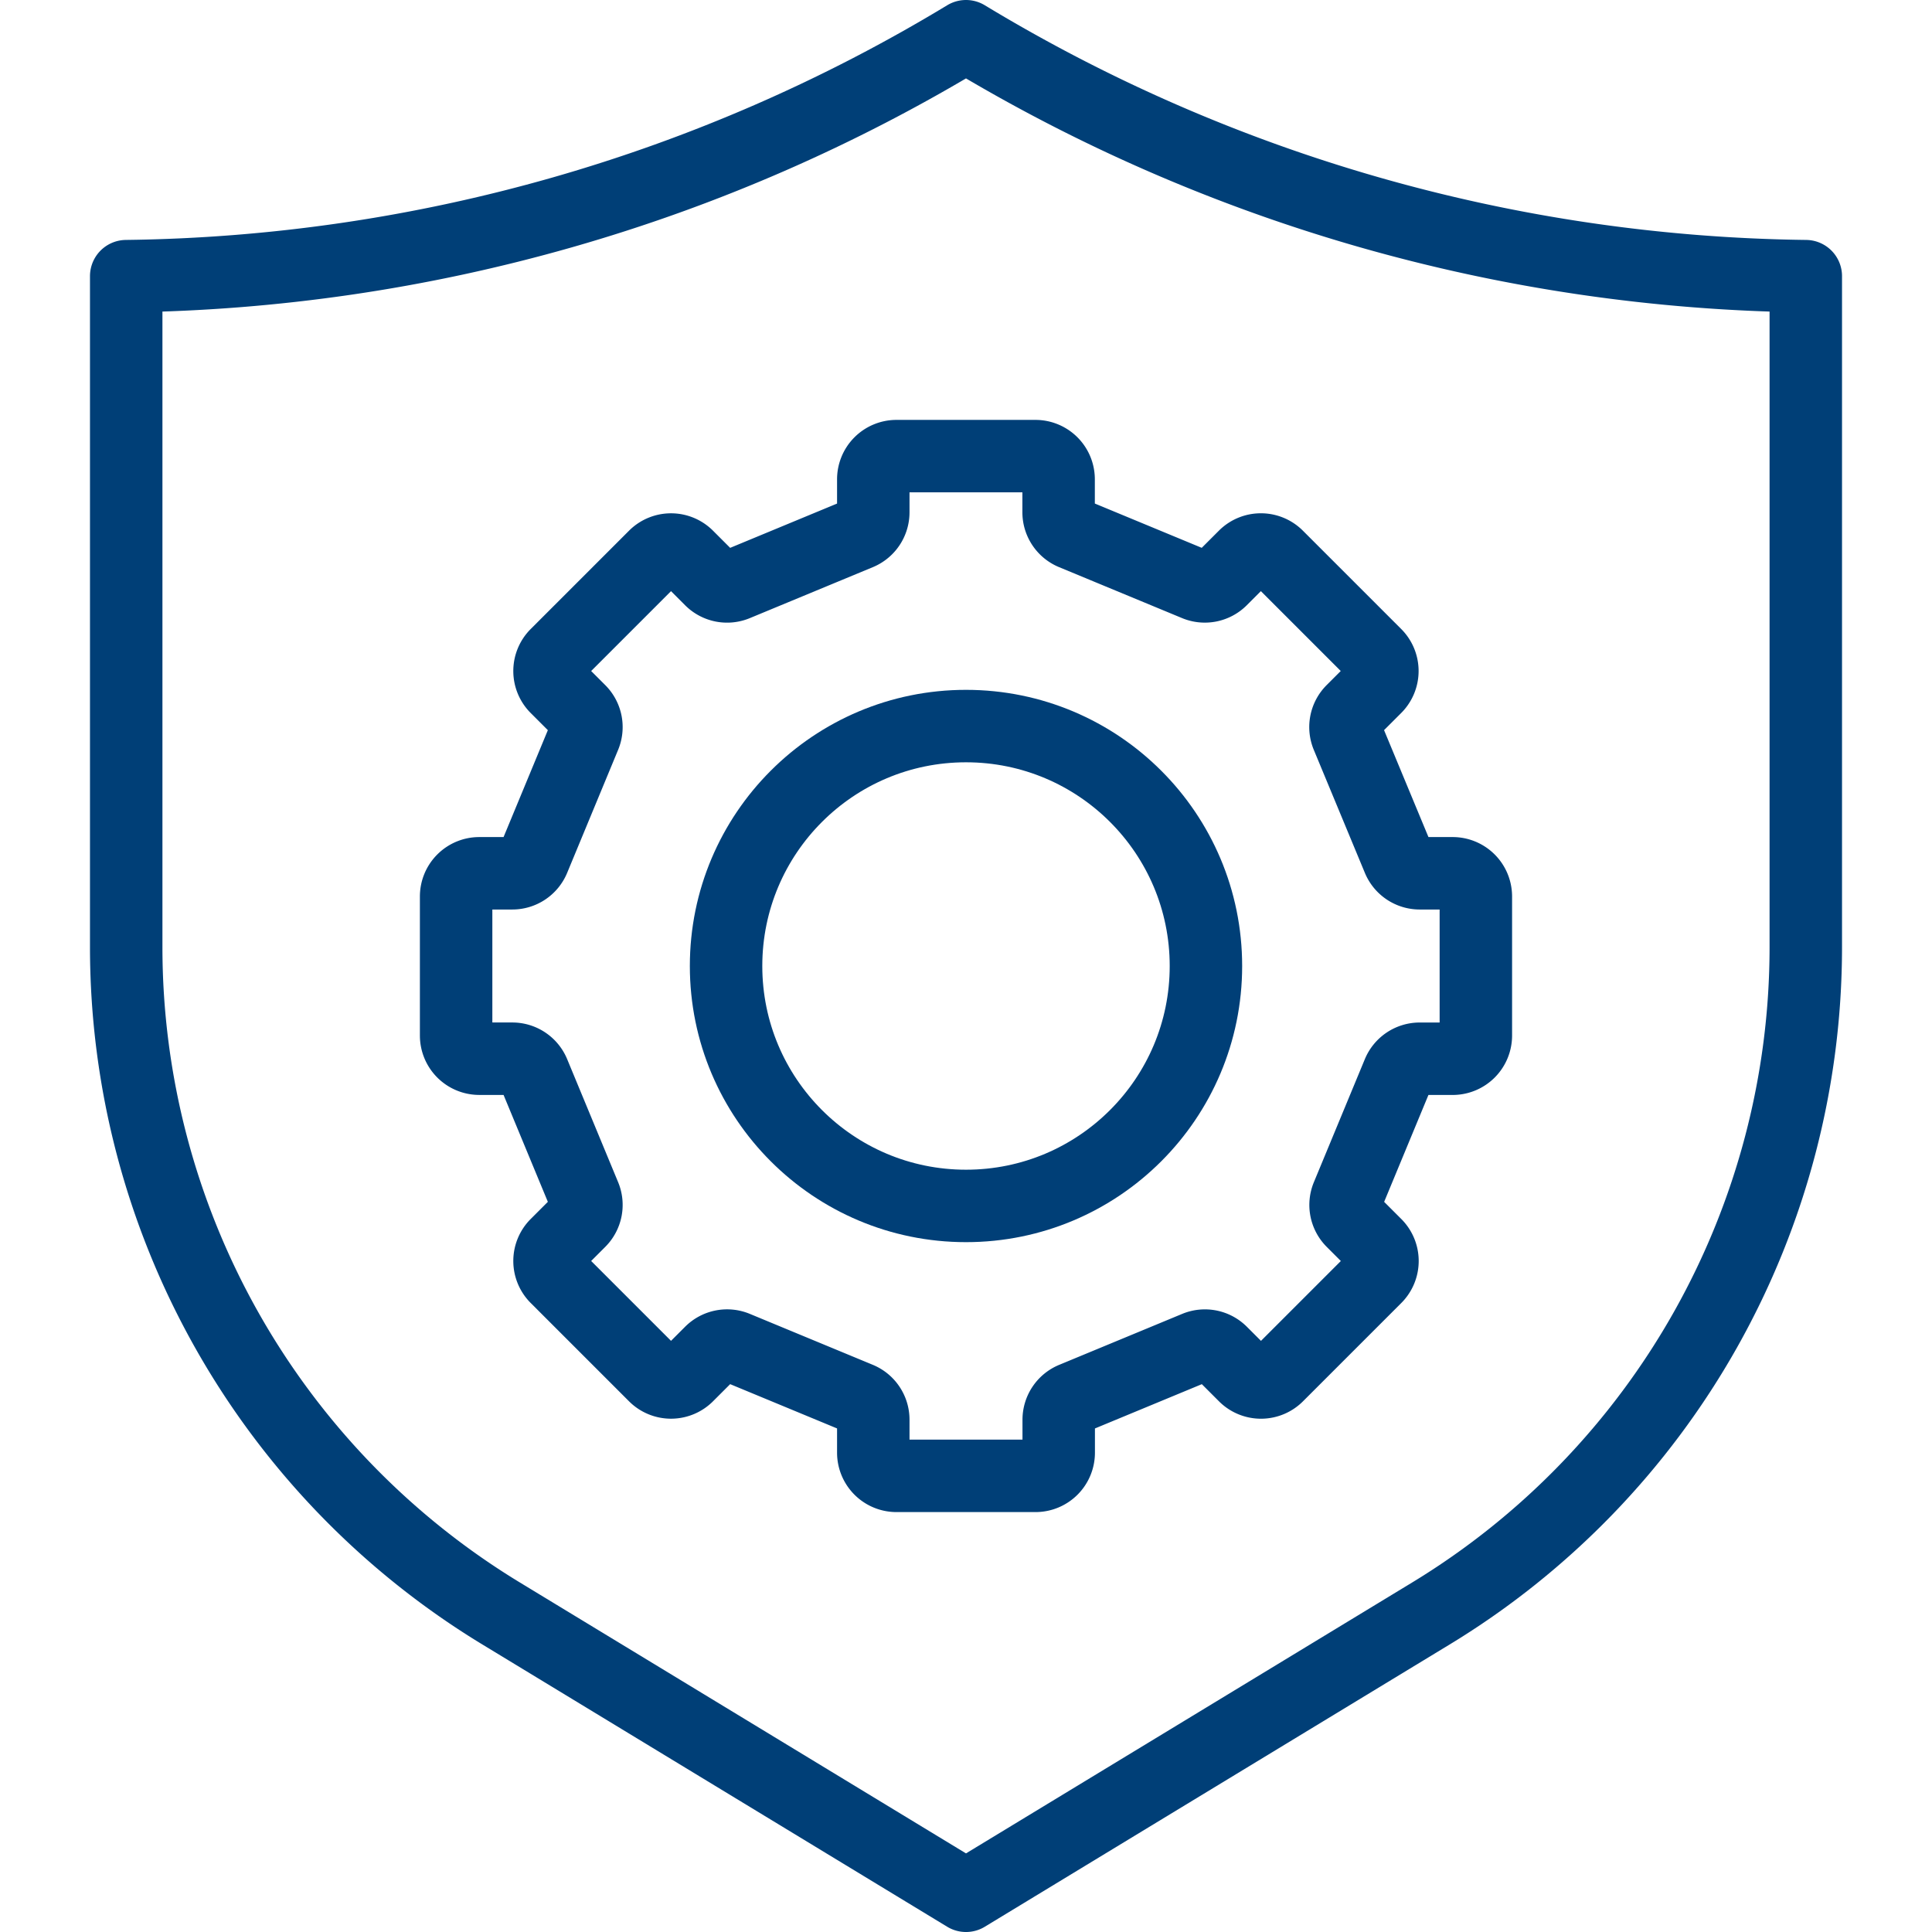
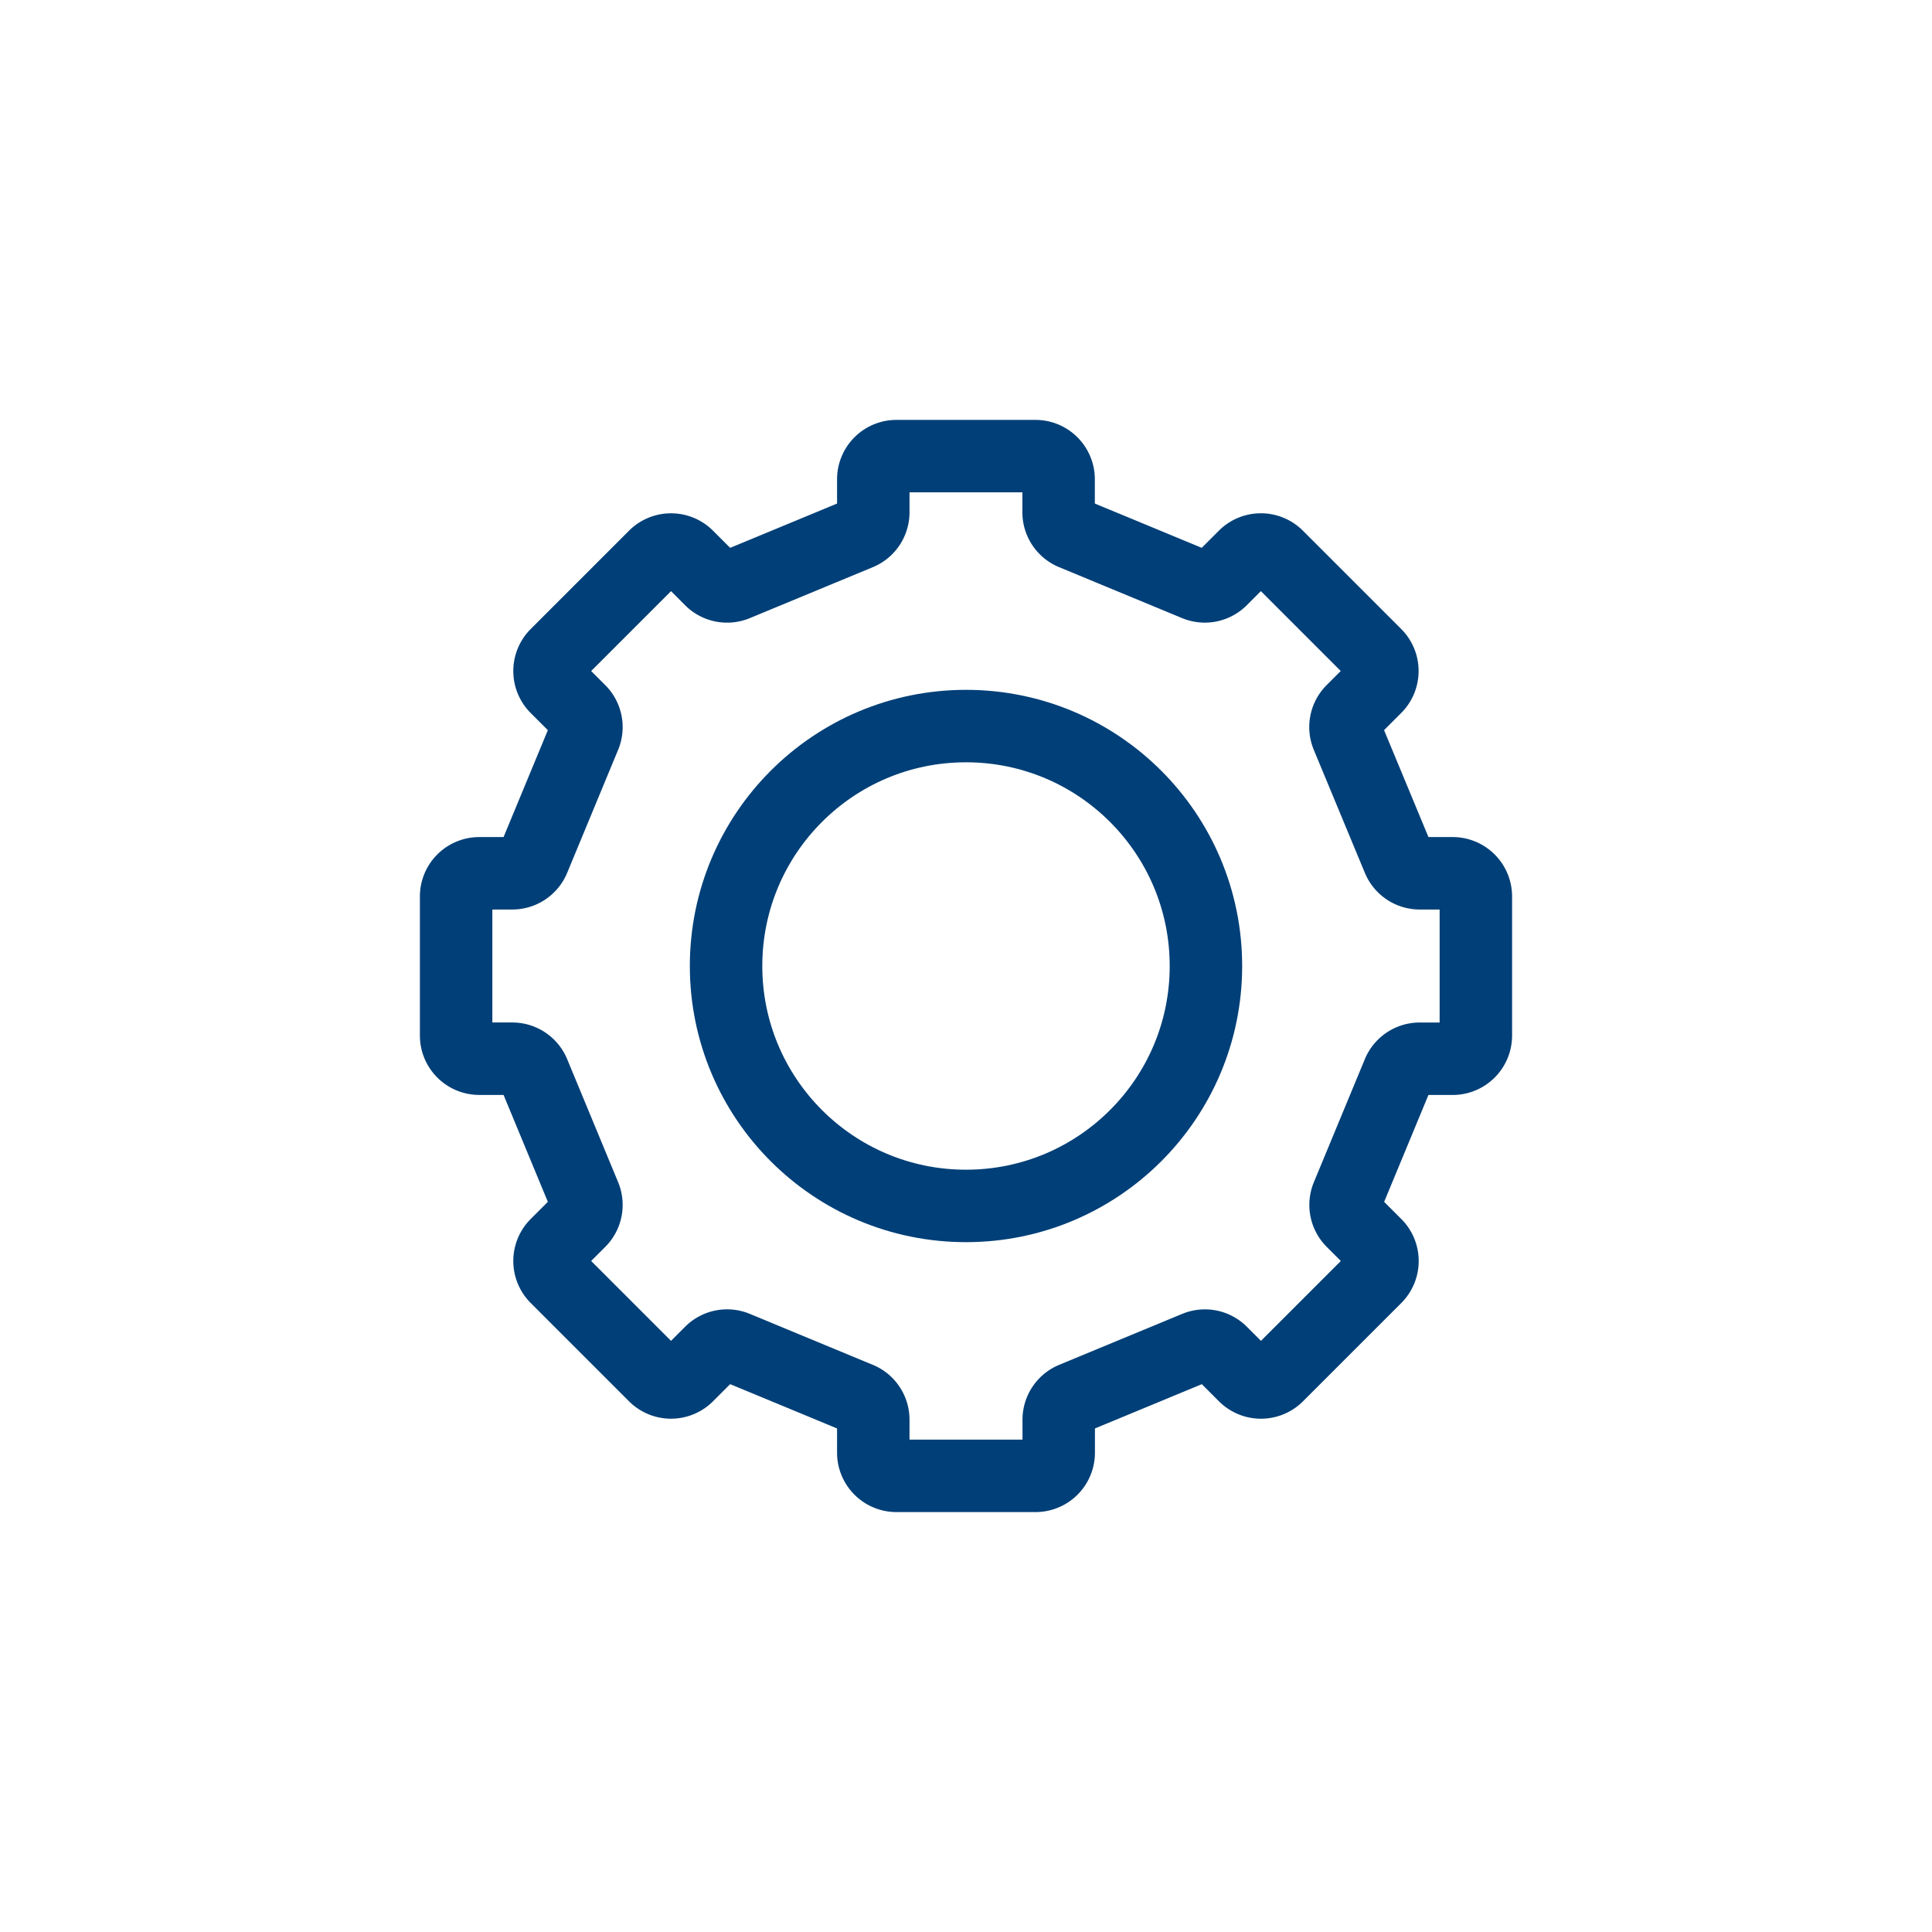
<svg xmlns="http://www.w3.org/2000/svg" width="80" height="80" viewBox="0 0 80 80">
  <defs>
    <clipPath id="clip-icon-versicherungen-betriebshaftpflicht">
      <rect width="80" height="80" />
    </clipPath>
  </defs>
  <g id="icon-versicherungen-betriebshaftpflicht" clip-path="url(#clip-icon-versicherungen-betriebshaftpflicht)">
    <g id="Gruppe_590" data-name="Gruppe 590" transform="translate(-506.196 -432.703)">
-       <path id="Pfad_487" data-name="Pfad 487" d="M35.774,1A68.725,68.725,0,0,1,1,10.935V38.716a32.287,32.287,0,0,0,15.533,27.6L35.774,78,55.015,66.317a32.287,32.287,0,0,0,15.533-27.6V10.935A68.725,68.725,0,0,1,35.774,1Z" transform="translate(510.422 433.203)" fill="none" stroke="#003f77" stroke-linecap="round" stroke-linejoin="round" stroke-width="3" />
      <path id="Pfad_488" data-name="Pfad 488" d="M17.322,45.637a.958.958,0,0,1-.207,1.046l-.966.966a.959.959,0,0,0,0,1.357l4.071,4.071a.959.959,0,0,0,1.357,0l.966-.966a.958.958,0,0,1,1.046-.207l5.093,2.11a.958.958,0,0,1,.592.885v1.366a.96.96,0,0,0,.96.96h5.758a.96.96,0,0,0,.96-.96V54.9a.958.958,0,0,1,.592-.885l5.093-2.11a.958.958,0,0,1,1.046.207l.966.966a.959.959,0,0,0,1.357,0l4.071-4.071a.959.959,0,0,0,0-1.357l-.966-.966a.958.958,0,0,1-.207-1.046l2.11-5.093a.958.958,0,0,1,.885-.592h1.366a.96.96,0,0,0,.96-.96V33.234a.96.96,0,0,0-.96-.96H51.9a.958.958,0,0,1-.885-.592L48.9,26.588a.958.958,0,0,1,.207-1.046l.966-.966a.959.959,0,0,0,0-1.357l-4.071-4.071a.959.959,0,0,0-1.357,0l-.966.966a.958.958,0,0,1-1.046.207l-5.093-2.11a.958.958,0,0,1-.592-.886V15.96a.96.96,0,0,0-.96-.96H30.234a.96.96,0,0,0-.96.96v1.365a.958.958,0,0,1-.592.887l-5.093,2.11a.958.958,0,0,1-1.046-.207l-.966-.966a.959.959,0,0,0-1.357,0l-4.071,4.071a.959.959,0,0,0,0,1.357l.966.966a.958.958,0,0,1,.207,1.046l-2.11,5.093a.958.958,0,0,1-.887.592H12.96a.96.96,0,0,0-.96.96v5.758a.96.96,0,0,0,.96.96h1.365a.958.958,0,0,1,.887.592l2.11,5.093a.958.958,0,0,1-.207,1.046l-.966.966a.959.959,0,0,0,0,1.357l4.071,4.071a.959.959,0,0,0,1.357,0l.966-.966a.958.958,0,0,1,1.046-.207" transform="translate(513.083 436.59)" fill="none" stroke="#003f77" stroke-linecap="round" stroke-linejoin="round" stroke-width="3" />
      <circle id="Ellipse_5" data-name="Ellipse 5" cx="9.935" cy="9.935" r="9.935" transform="translate(536.261 462.768)" fill="none" stroke="#003f77" stroke-linecap="round" stroke-linejoin="round" stroke-width="3" />
    </g>
  </g>
</svg>